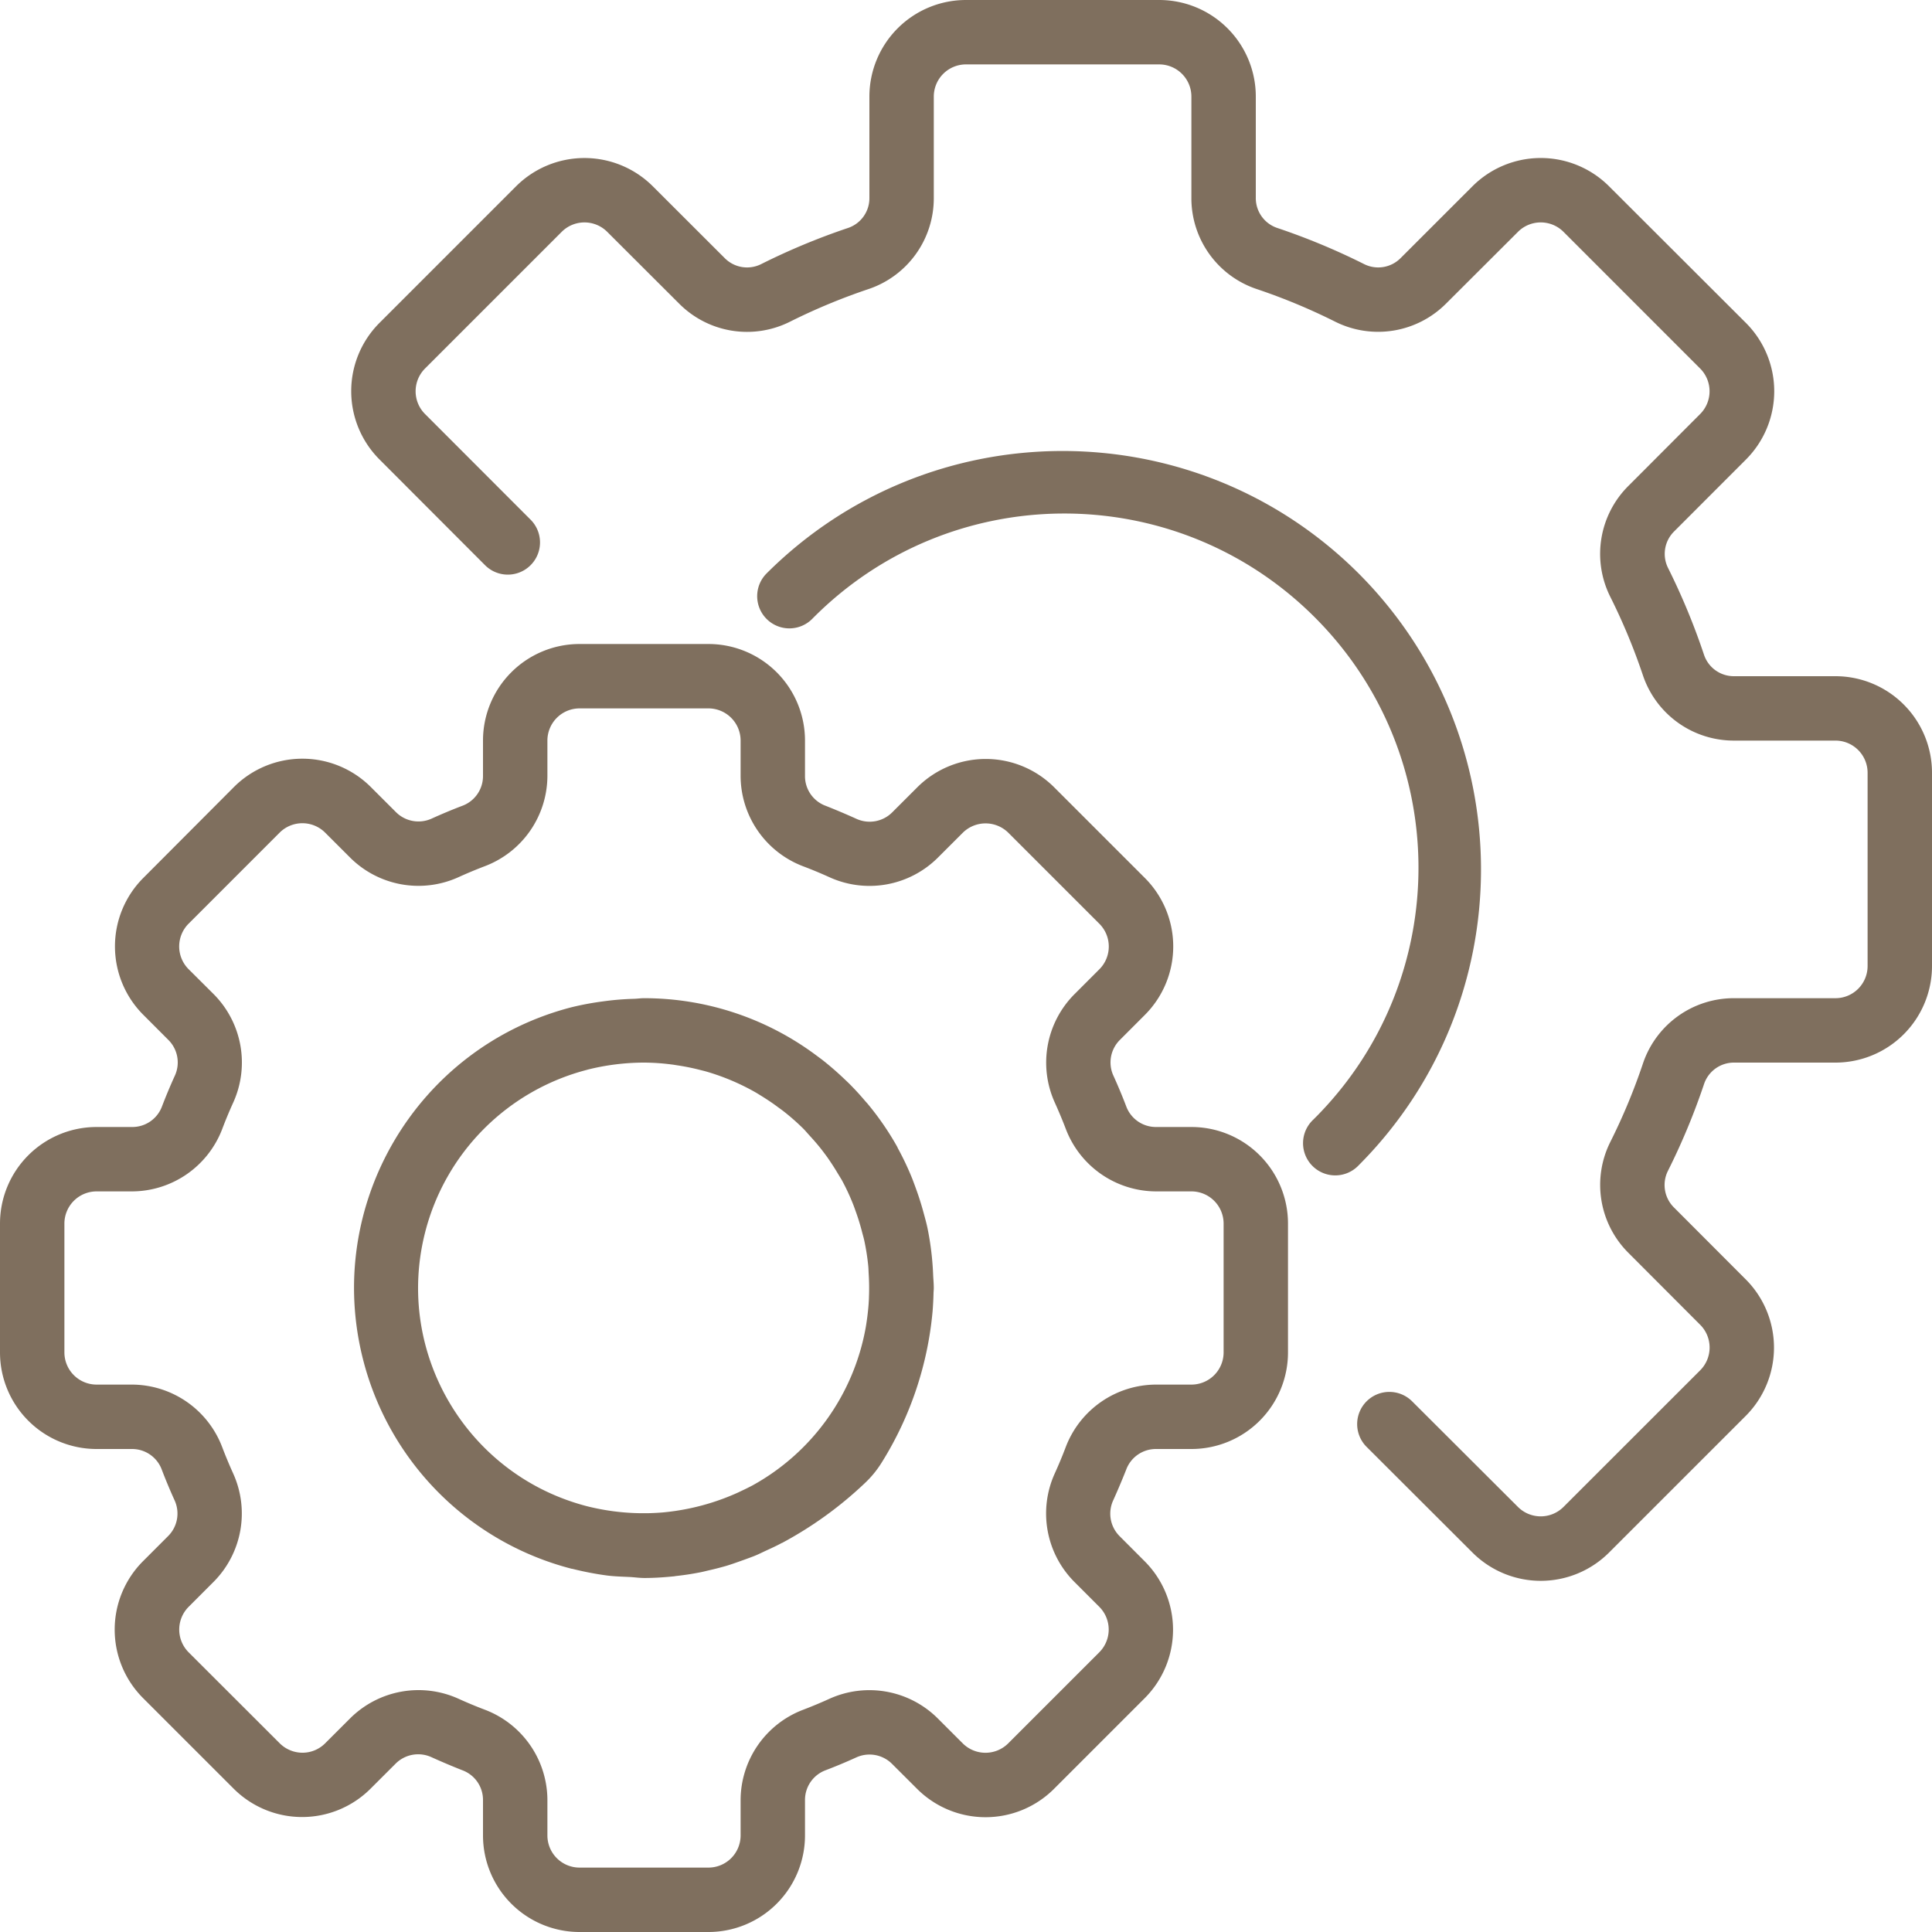
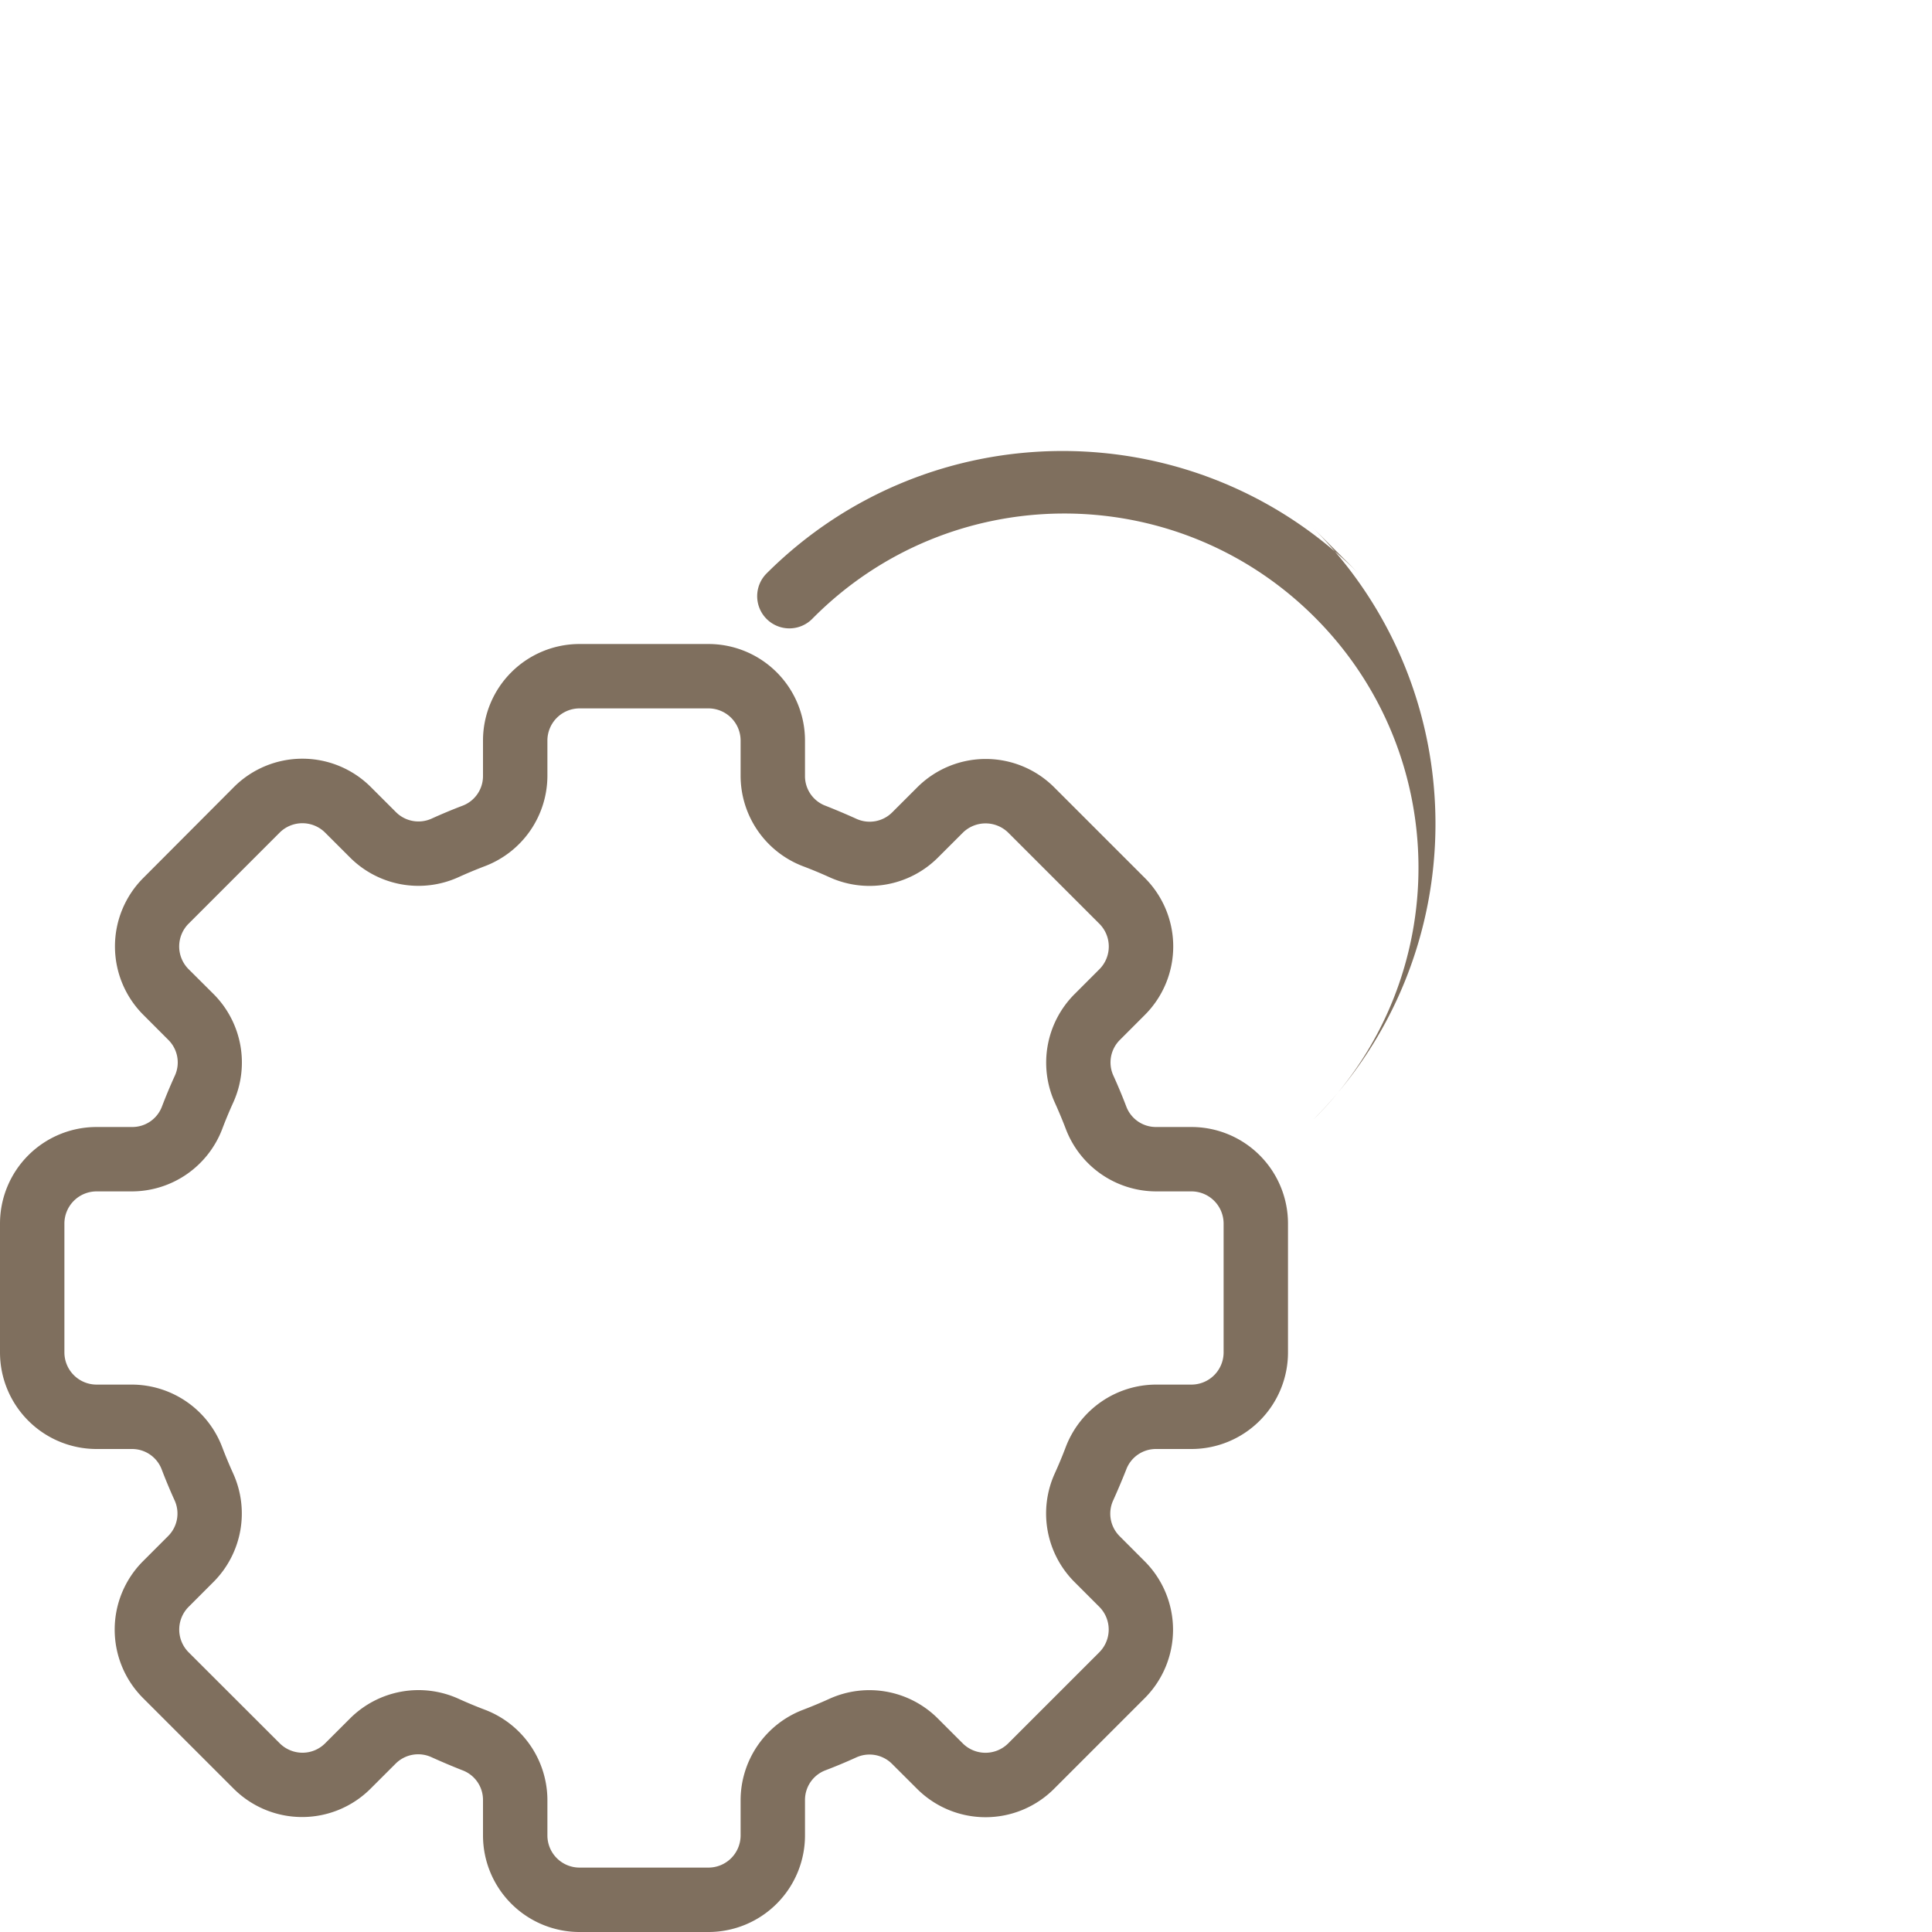
<svg xmlns="http://www.w3.org/2000/svg" width="128" height="128" fill="none">
  <g clip-path="url(#a)" fill="#7F6F5E">
    <path d="M78.933 74.667h-2.346a2.1 2.1 0 0 1-1.976-1.379c-.259-.679-.54-1.35-.84-2.011a2.103 2.103 0 0 1 .426-2.381l1.673-1.675a6.415 6.415 0 0 0-.01-9.043l-6.03-6.029a6.415 6.415 0 0 0-9.045 0l-1.672 1.67a2.113 2.113 0 0 1-2.381.427 46.04 46.04 0 0 0-2.014-.853 2.096 2.096 0 0 1-1.385-1.98v-2.346a6.4 6.4 0 0 0-6.4-6.4H38.4a6.4 6.4 0 0 0-6.4 6.4v2.346a2.099 2.099 0 0 1-1.378 1.976c-.683.26-1.35.54-2.012.84a2.11 2.11 0 0 1-2.38-.426l-1.675-1.673a6.415 6.415 0 0 0-9.043 0l-6.03 6.048a6.415 6.415 0 0 0 0 9.045l1.671 1.673a2.103 2.103 0 0 1 .427 2.38 35.735 35.735 0 0 0-.843 2.015 2.097 2.097 0 0 1-1.99 1.376H6.4a6.4 6.4 0 0 0-6.4 6.4V89.6A6.4 6.4 0 0 0 6.4 96h2.347a2.099 2.099 0 0 1 1.975 1.378c.26.683.54 1.35.84 2.012a2.105 2.105 0 0 1-.426 2.381l-1.673 1.674a6.415 6.415 0 0 0 0 9.043l6.03 6.029a6.414 6.414 0 0 0 9.045 0l1.672-1.67a2.113 2.113 0 0 1 2.38-.427c.665.301 1.337.585 2.015.854A2.093 2.093 0 0 1 32 119.253v2.347a6.4 6.4 0 0 0 6.4 6.4h8.533a6.4 6.4 0 0 0 6.4-6.4v-2.347a2.101 2.101 0 0 1 1.379-1.975c.682-.26 1.35-.54 2.011-.841a2.113 2.113 0 0 1 2.38.427l1.676 1.672a6.417 6.417 0 0 0 9.043-.01l6.029-6.029a6.415 6.415 0 0 0 0-9.045l-1.67-1.673a2.105 2.105 0 0 1-.427-2.38c.3-.665.584-1.337.853-2.014A2.098 2.098 0 0 1 76.587 96h2.346a6.4 6.4 0 0 0 6.4-6.4v-8.533a6.4 6.4 0 0 0-6.4-6.4zM81.067 89.6a2.133 2.133 0 0 1-2.134 2.133h-2.346a6.421 6.421 0 0 0-5.974 4.126c-.225.596-.47 1.184-.734 1.764a6.42 6.42 0 0 0 1.28 7.16l1.669 1.67a2.131 2.131 0 0 1 .001 3.017l-.001.002-6.03 6.029a2.132 2.132 0 0 1-3.016 0l-1.672-1.671a6.417 6.417 0 0 0-7.16-1.28 30.34 30.34 0 0 1-1.76.734 6.421 6.421 0 0 0-4.123 5.969v2.347a2.132 2.132 0 0 1-2.134 2.133H38.4a2.13 2.13 0 0 1-2.133-2.133v-2.347a6.42 6.42 0 0 0-4.126-5.973 29.556 29.556 0 0 1-1.764-.734 6.421 6.421 0 0 0-7.16 1.28l-1.67 1.668a2.119 2.119 0 0 1-2.325.464 2.132 2.132 0 0 1-.692-.462l-.002-.002-6.029-6.022a2.134 2.134 0 0 1 0-3.017l1.67-1.672a6.42 6.42 0 0 0 1.28-7.16 30.879 30.879 0 0 1-.733-1.76 6.418 6.418 0 0 0-5.97-4.13H6.4A2.134 2.134 0 0 1 4.267 89.6v-8.533A2.133 2.133 0 0 1 6.4 78.933h2.347a6.42 6.42 0 0 0 5.973-4.126c.226-.597.47-1.185.734-1.764a6.42 6.42 0 0 0-1.28-7.16l-1.677-1.67a2.134 2.134 0 0 1-.002-3.017l.002-.001 6.029-6.03a2.133 2.133 0 0 1 3.016 0l1.673 1.671a6.412 6.412 0 0 0 7.16 1.28 30.908 30.908 0 0 1 1.76-.734 6.42 6.42 0 0 0 4.132-5.969v-2.346a2.133 2.133 0 0 1 2.133-2.134h8.533a2.133 2.133 0 0 1 2.134 2.134v2.346a6.422 6.422 0 0 0 4.126 5.974c.597.226 1.185.47 1.764.733a6.412 6.412 0 0 0 7.16-1.28l1.67-1.668a2.146 2.146 0 0 1 3.018 0l6.03 6.029a2.133 2.133 0 0 1 0 3.017l-1.671 1.672a6.42 6.42 0 0 0-1.28 7.16c.262.579.507 1.166.734 1.76a6.42 6.42 0 0 0 5.969 4.123h2.346a2.133 2.133 0 0 1 2.134 2.134V89.6z" />
-     <path d="M61.824 84.48a19.278 19.278 0 0 0-.382-3.149c-.075-.347-.173-.691-.267-1.037a19.183 19.183 0 0 0-.403-1.299c-.104-.296-.213-.59-.324-.883a19.015 19.015 0 0 0-.94-1.997c-.029-.049-.046-.102-.073-.151a18.932 18.932 0 0 0-1.92-2.797c-.062-.077-.133-.15-.197-.224a17.908 17.908 0 0 0-.915-1.007c-.166-.173-.341-.335-.516-.501a20.076 20.076 0 0 0-1.431-1.235l-.35-.26a19.065 19.065 0 0 0-11.44-3.807c-.213 0-.426.032-.64.04a18.538 18.538 0 0 0-2.094.174c-.696.091-1.386.22-2.068.386-10.272 2.654-16.447 13.134-13.793 23.406a19.21 19.21 0 0 0 13.808 13.797c.035 0 .07.011.107.019.737.184 1.483.326 2.236.427.497.062.994.075 1.493.098.333.017.64.066.988.066.608 0 1.24-.04 1.884-.104.068 0 .136-.02.213-.028.53-.058 1.056-.138 1.579-.241.213-.041.411-.094.616-.141.38-.086.758-.184 1.133-.292.299-.09.589-.194.881-.297.292-.102.595-.213.898-.328.303-.116.557-.248.832-.376.359-.164.715-.326 1.067-.518h.013a25.257 25.257 0 0 0 5.467-3.949 6.72 6.72 0 0 0 1.144-1.4 22.774 22.774 0 0 0 3.358-10.011c.03-.386.05-.77.06-1.154 0-.122.017-.237.017-.359.002-.3-.028-.578-.041-.868zm-4.252 1.397c0 .177-.015.355-.025.53-.04.52-.104 1.037-.192 1.55a14.966 14.966 0 0 1-7.497 10.454c-.258.136-.52.265-.785.388l-.177.085c-1.24.563-2.548.959-3.891 1.178-.094.015-.19.032-.286.045-.267.038-.53.07-.79.094-.346.029-.693.047-1.04.053h-.446a14.947 14.947 0 0 1-1.51-.094l-.257-.03a15.84 15.84 0 0 1-1.743-.328c-7.99-2.046-12.809-10.18-10.764-18.17a14.932 14.932 0 0 1 10.75-10.76v-.003a15.451 15.451 0 0 1 3.748-.469c.61.003 1.219.045 1.824.124.162.019.322.049.482.072.46.073.917.164 1.367.28.147.038.295.072.44.113a15.07 15.07 0 0 1 3.253 1.37c.164.095.324.196.486.296.337.213.664.427.986.67.173.126.348.25.514.384.419.334.82.69 1.201 1.066.152.154.29.323.438.483.245.266.484.54.712.827.158.2.31.404.459.61.213.308.426.628.618.952l.323.531c.275.507.52 1.029.733 1.564.086.213.158.426.235.64.139.392.258.79.363 1.19.053.214.113.403.158.61.124.577.215 1.16.27 1.748.013.155.013.313.024.469.03.49.039.983.02 1.478zM121.6 44.8h-6.709a2.083 2.083 0 0 1-1.989-1.4 44.423 44.423 0 0 0-2.395-5.783 2.088 2.088 0 0 1 .409-2.409l4.758-4.763a6.4 6.4 0 0 0 0-9.048l-9.071-9.056a6.4 6.4 0 0 0-9.048 0L92.8 17.094a2.088 2.088 0 0 1-2.406.412 44.329 44.329 0 0 0-5.786-2.408 2.082 2.082 0 0 1-1.408-1.989V6.4A6.4 6.4 0 0 0 76.8 0H64a6.4 6.4 0 0 0-6.4 6.4v6.71a2.082 2.082 0 0 1-1.4 1.988 44.464 44.464 0 0 0-5.783 2.406 2.084 2.084 0 0 1-2.409-.41l-4.763-4.757a6.413 6.413 0 0 0-9.048 0l-9.054 9.054a6.4 6.4 0 0 0 0 9.05l6.996 7.008a2.133 2.133 0 0 0 3.02-3.013L28.16 27.43a2.133 2.133 0 0 1 0-3.016l9.054-9.054a2.133 2.133 0 0 1 3.016 0l4.766 4.757a6.342 6.342 0 0 0 7.33 1.203 40.365 40.365 0 0 1 5.23-2.173 6.347 6.347 0 0 0 4.31-6.038V6.4A2.133 2.133 0 0 1 64 4.267h12.8A2.133 2.133 0 0 1 78.933 6.4v6.71a6.345 6.345 0 0 0 4.312 6.035 40.25 40.25 0 0 1 5.23 2.175 6.357 6.357 0 0 0 7.329-1.205l4.766-4.755a2.132 2.132 0 0 1 3.016 0l9.054 9.056a2.135 2.135 0 0 1 0 3.014l-4.757 4.766a6.349 6.349 0 0 0-1.204 7.33 40.199 40.199 0 0 1 2.174 5.23 6.35 6.35 0 0 0 6.038 4.31h6.709a2.132 2.132 0 0 1 2.133 2.134V64a2.13 2.13 0 0 1-2.133 2.133h-6.709a6.346 6.346 0 0 0-6.036 4.312 40.07 40.07 0 0 1-2.176 5.23 6.353 6.353 0 0 0 1.206 7.328l4.757 4.767a2.134 2.134 0 0 1 0 3.016l-9.058 9.054a2.135 2.135 0 0 1-3.014 0l-7.01-6.995a2.133 2.133 0 1 0-3.013 3.02l7.008 6.996a6.4 6.4 0 0 0 9.048 0l9.054-9.052a6.4 6.4 0 0 0 0-9.05L110.906 80a2.093 2.093 0 0 1-.412-2.406 44.32 44.32 0 0 0 2.408-5.786 2.085 2.085 0 0 1 1.989-1.408h6.709A6.4 6.4 0 0 0 128 64V51.2a6.4 6.4 0 0 0-6.4-6.4z" />
-     <path d="M90.01 37.99c-10.837-10.814-28.383-10.814-39.22 0a2.133 2.133 0 0 0 3.017 3.017c9.103-9.226 23.96-9.325 33.186-.222 9.226 9.102 9.325 23.96.223 33.186l-.223.222a2.134 2.134 0 1 0 3.017 3.017c10.814-10.837 10.814-28.383 0-39.22z" />
+     <path d="M90.01 37.99c-10.837-10.814-28.383-10.814-39.22 0a2.133 2.133 0 0 0 3.017 3.017c9.103-9.226 23.96-9.325 33.186-.222 9.226 9.102 9.325 23.96.223 33.186l-.223.222c10.814-10.837 10.814-28.383 0-39.22z" />
  </g>
  <defs>
    <clipPath id="a">
      <path fill="#fff" d="M0 0h128v128H0z" />
    </clipPath>
  </defs>
</svg>